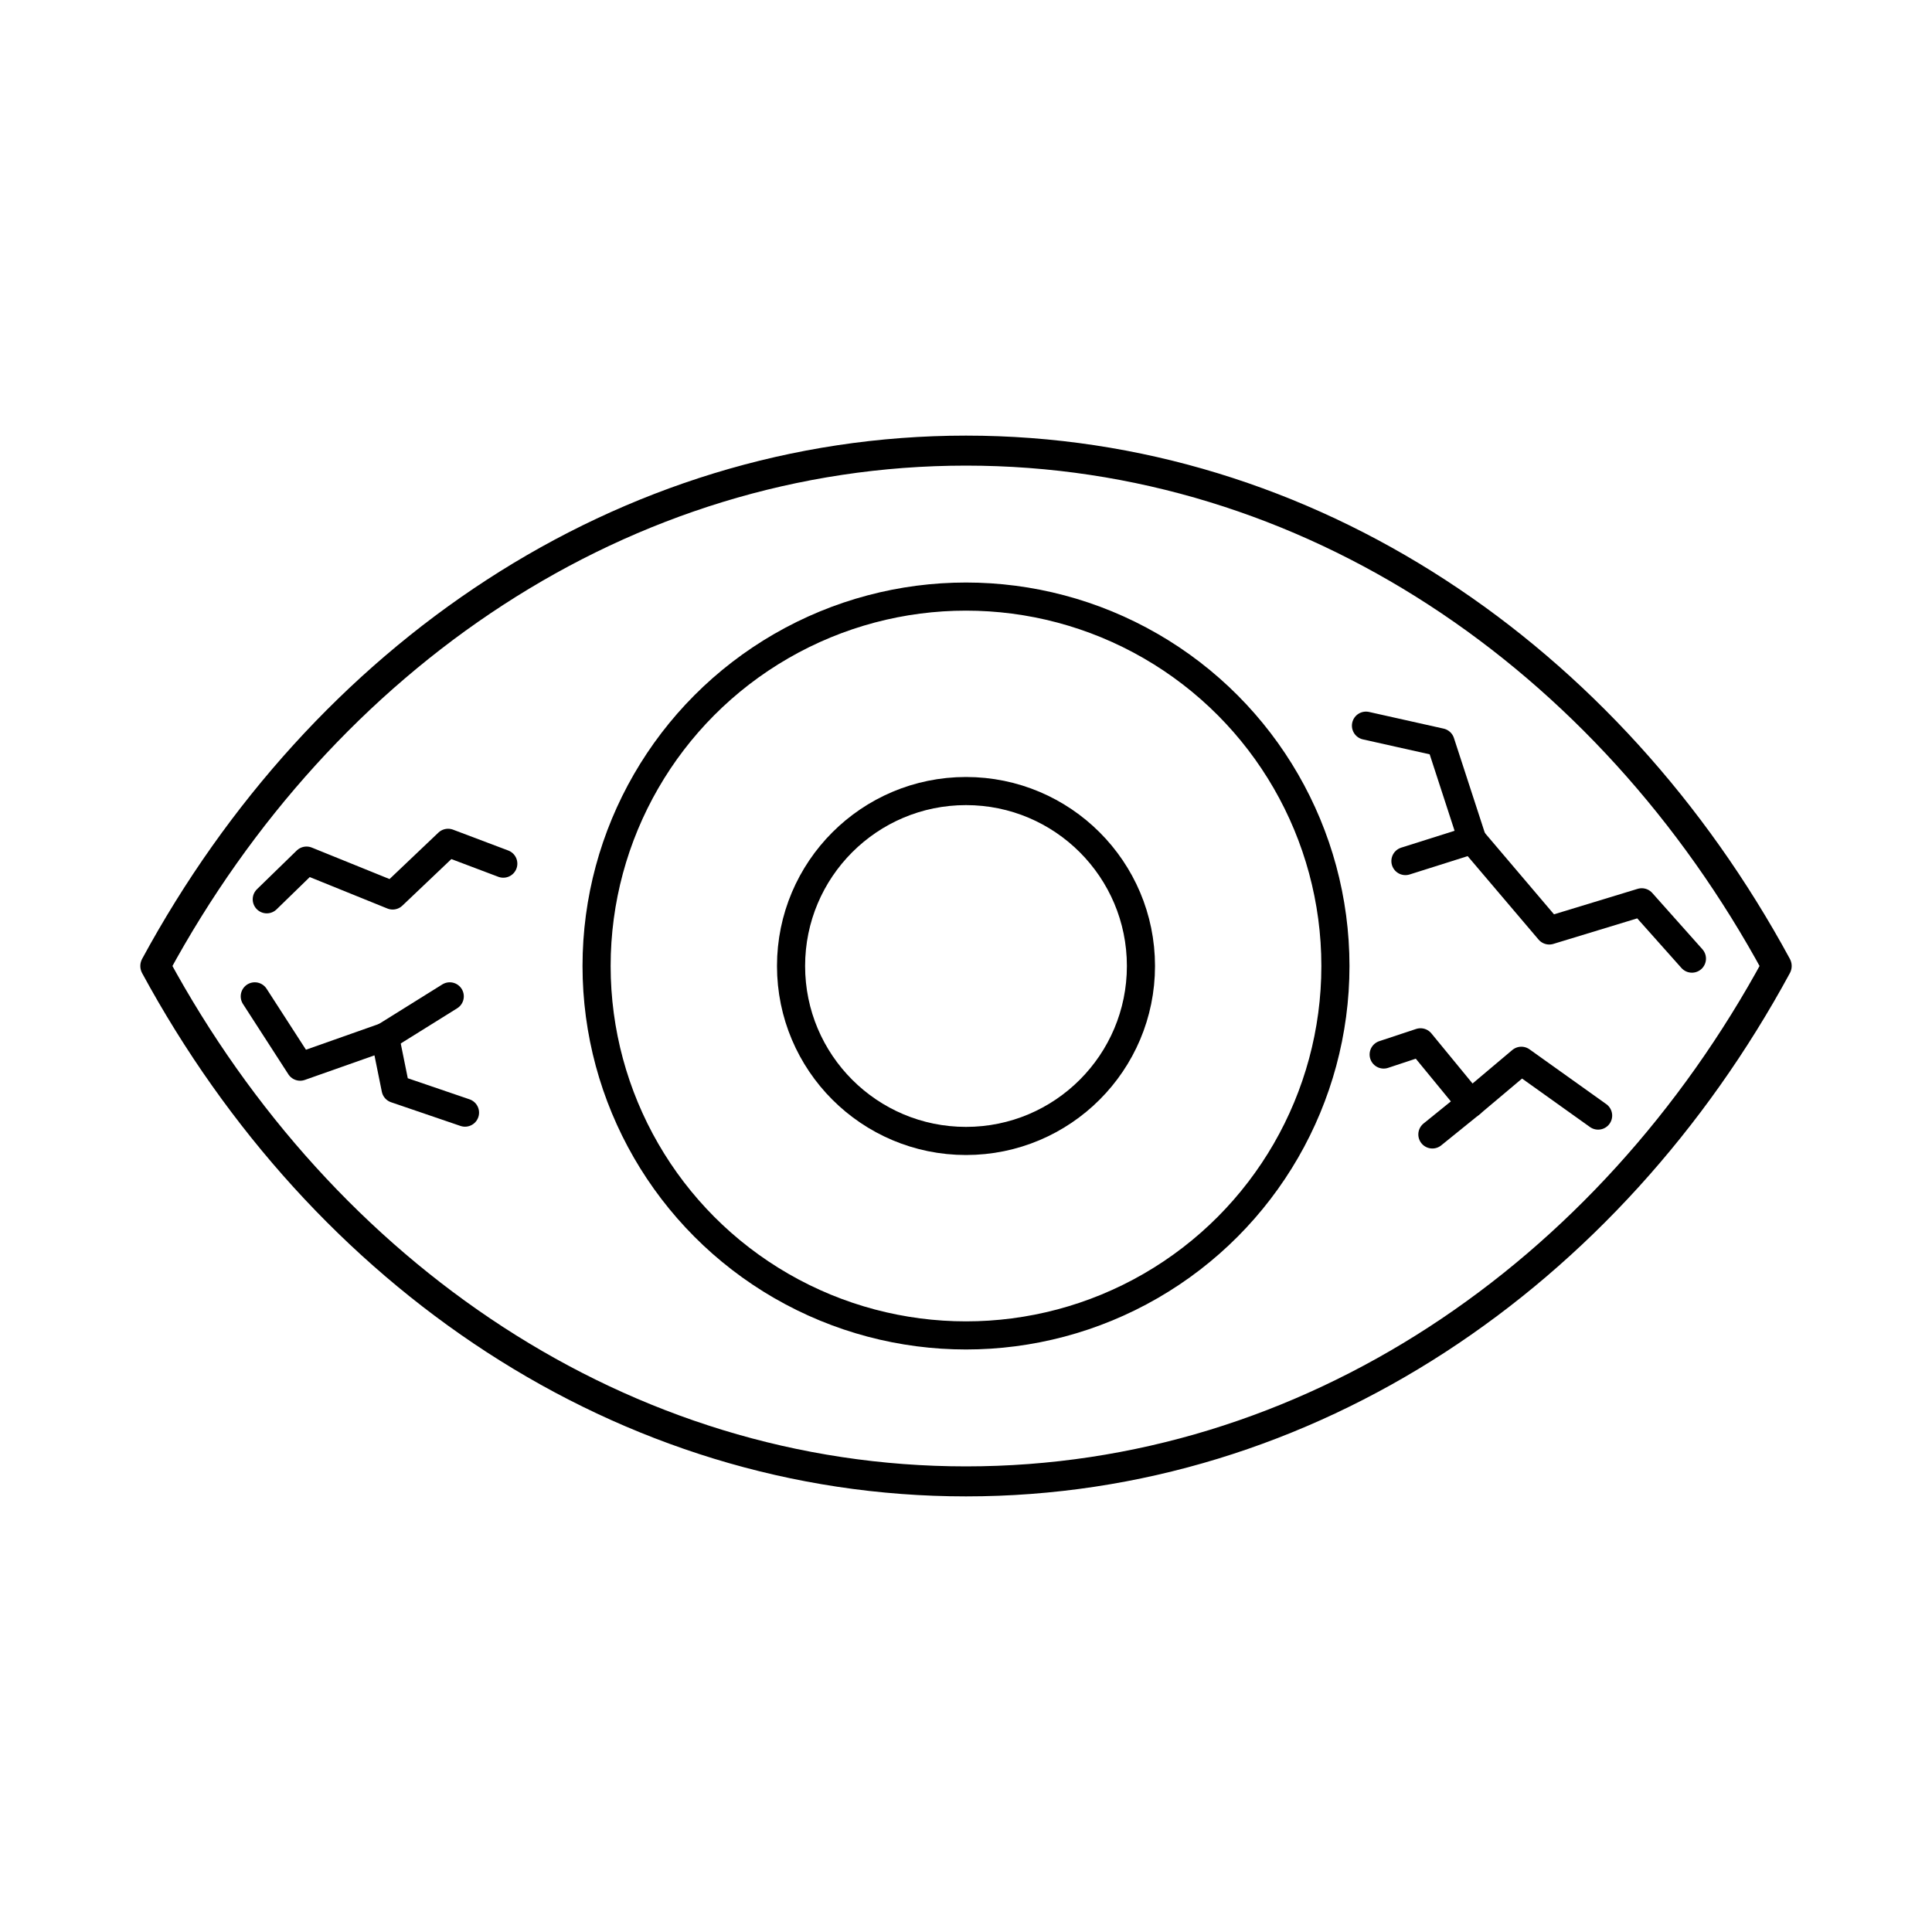
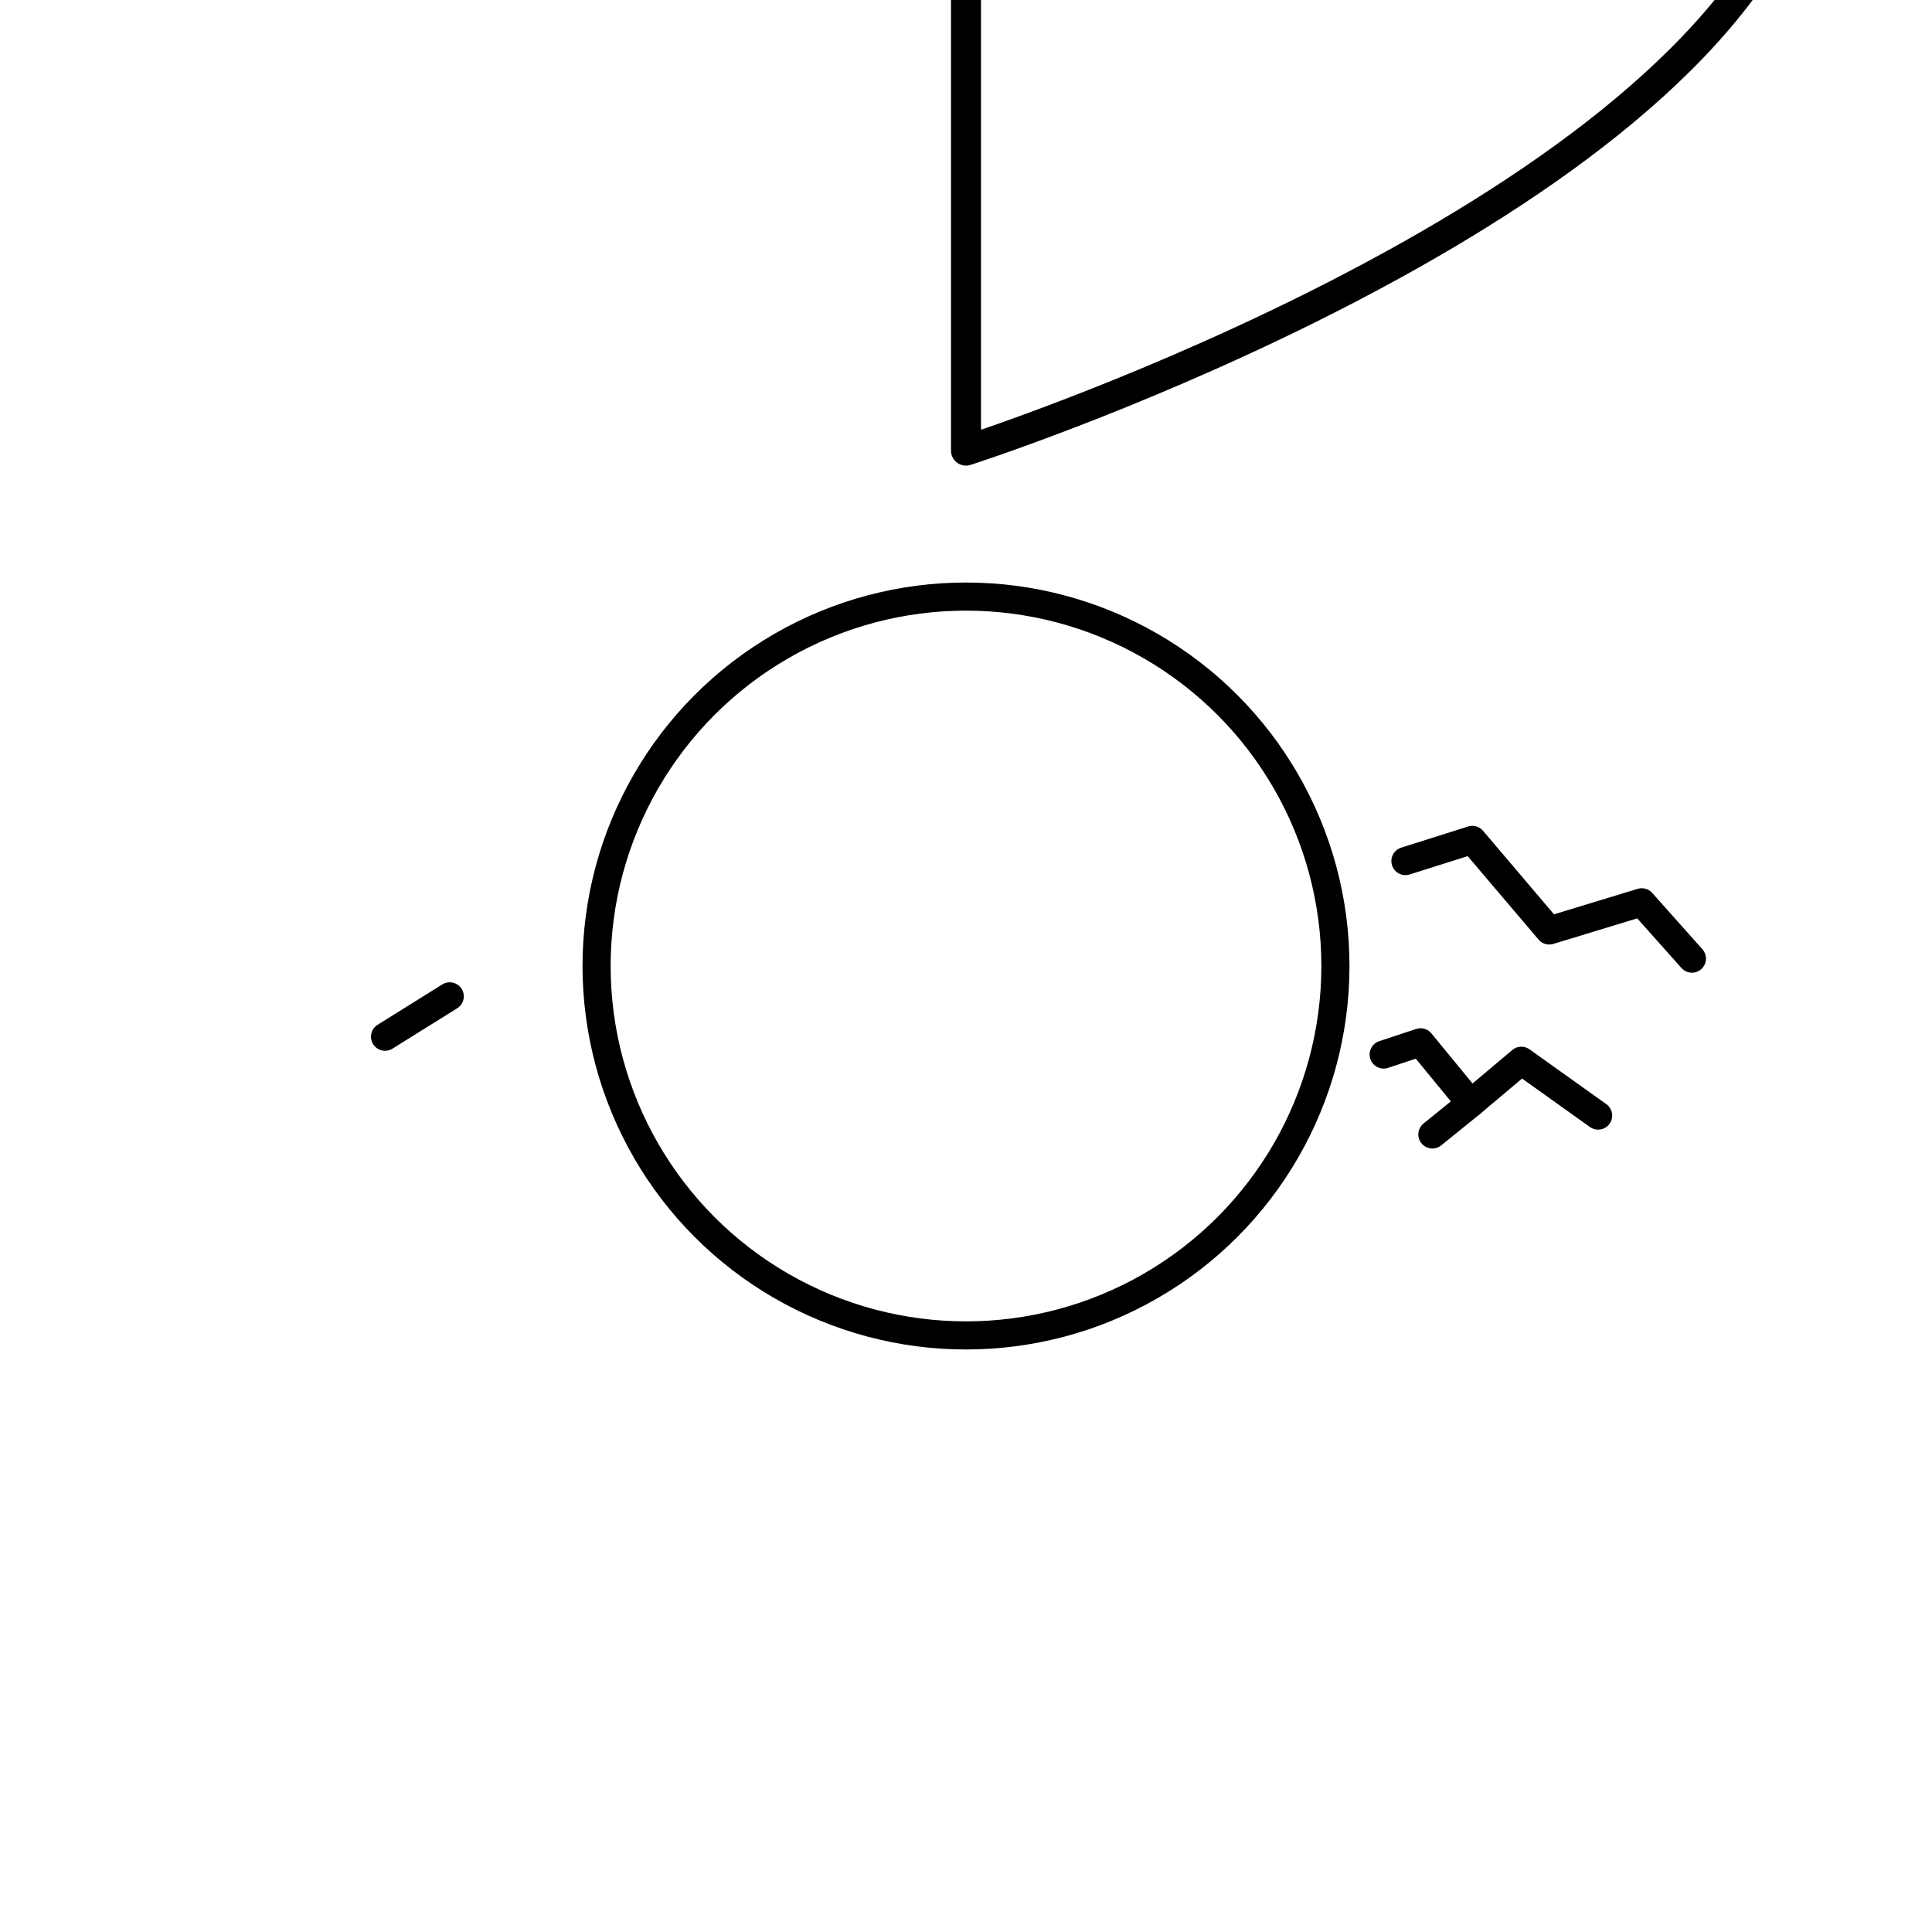
<svg xmlns="http://www.w3.org/2000/svg" id="Layer_2" viewBox="0 0 380 380">
  <g id="REDESIGN">
-     <rect x="0" width="380" height="380" style="fill:none;" />
-     <path d="M190,88.63c-67.4,0-126.47,40.54-159.45,101.37,32.98,60.83,92.05,101.37,159.45,101.37s126.47-40.54,159.45-101.37c-32.98-60.83-92.05-101.37-159.45-101.37Z" style="fill:none; stroke:#000; stroke-linecap:round; stroke-linejoin:round; stroke-width:5.9px;" />
+     <path d="M190,88.63s126.47-40.54,159.45-101.37c-32.98-60.83-92.05-101.37-159.45-101.37Z" style="fill:none; stroke:#000; stroke-linecap:round; stroke-linejoin:round; stroke-width:5.9px;" />
    <circle cx="190" cy="190" r="72.66" style="fill:none; stroke:#000; stroke-linecap:round; stroke-linejoin:round; stroke-width:5.53px;" />
-     <circle cx="190" cy="190" r="34.41" style="fill:none; stroke:#000; stroke-linecap:round; stroke-linejoin:round; stroke-width:5.53px;" />
    <polyline points="332.78 188.55 322.91 177.47 304.72 183.01 289.59 165.2 276.43 169.36" style="fill:none; stroke:#000; stroke-linecap:round; stroke-linejoin:round; stroke-width:5.53px;" />
-     <polyline points="98.99 169.87 88.13 165.77 77.23 176.13 60.29 169.27 52.47 176.88" style="fill:none; stroke:#000; stroke-linecap:round; stroke-linejoin:round; stroke-width:5.53px;" />
    <polyline points="314.33 219.42 299.23 208.64 289.27 217.03 279.4 205.01 272.15 207.41" style="fill:none; stroke:#000; stroke-linecap:round; stroke-linejoin:round; stroke-width:5.53px;" />
-     <polyline points="91.46 218.84 77.81 214.18 75.73 203.91 59.04 209.8 50.11 195.97" style="fill:none; stroke:#000; stroke-linecap:round; stroke-linejoin:round; stroke-width:5.53px;" />
    <line x1="88.46" y1="195.97" x2="75.73" y2="203.91" style="fill:none; stroke:#000; stroke-linecap:round; stroke-linejoin:round; stroke-width:5.53px;" />
-     <polyline points="268.67 142.73 283.34 146.01 289.59 165.2" style="fill:none; stroke:#000; stroke-linecap:round; stroke-linejoin:round; stroke-width:5.53px;" />
    <line x1="281.73" y1="223.13" x2="289.27" y2="217.03" style="fill:none; stroke:#000; stroke-linecap:round; stroke-linejoin:round; stroke-width:5.53px;" />
  </g>
</svg>